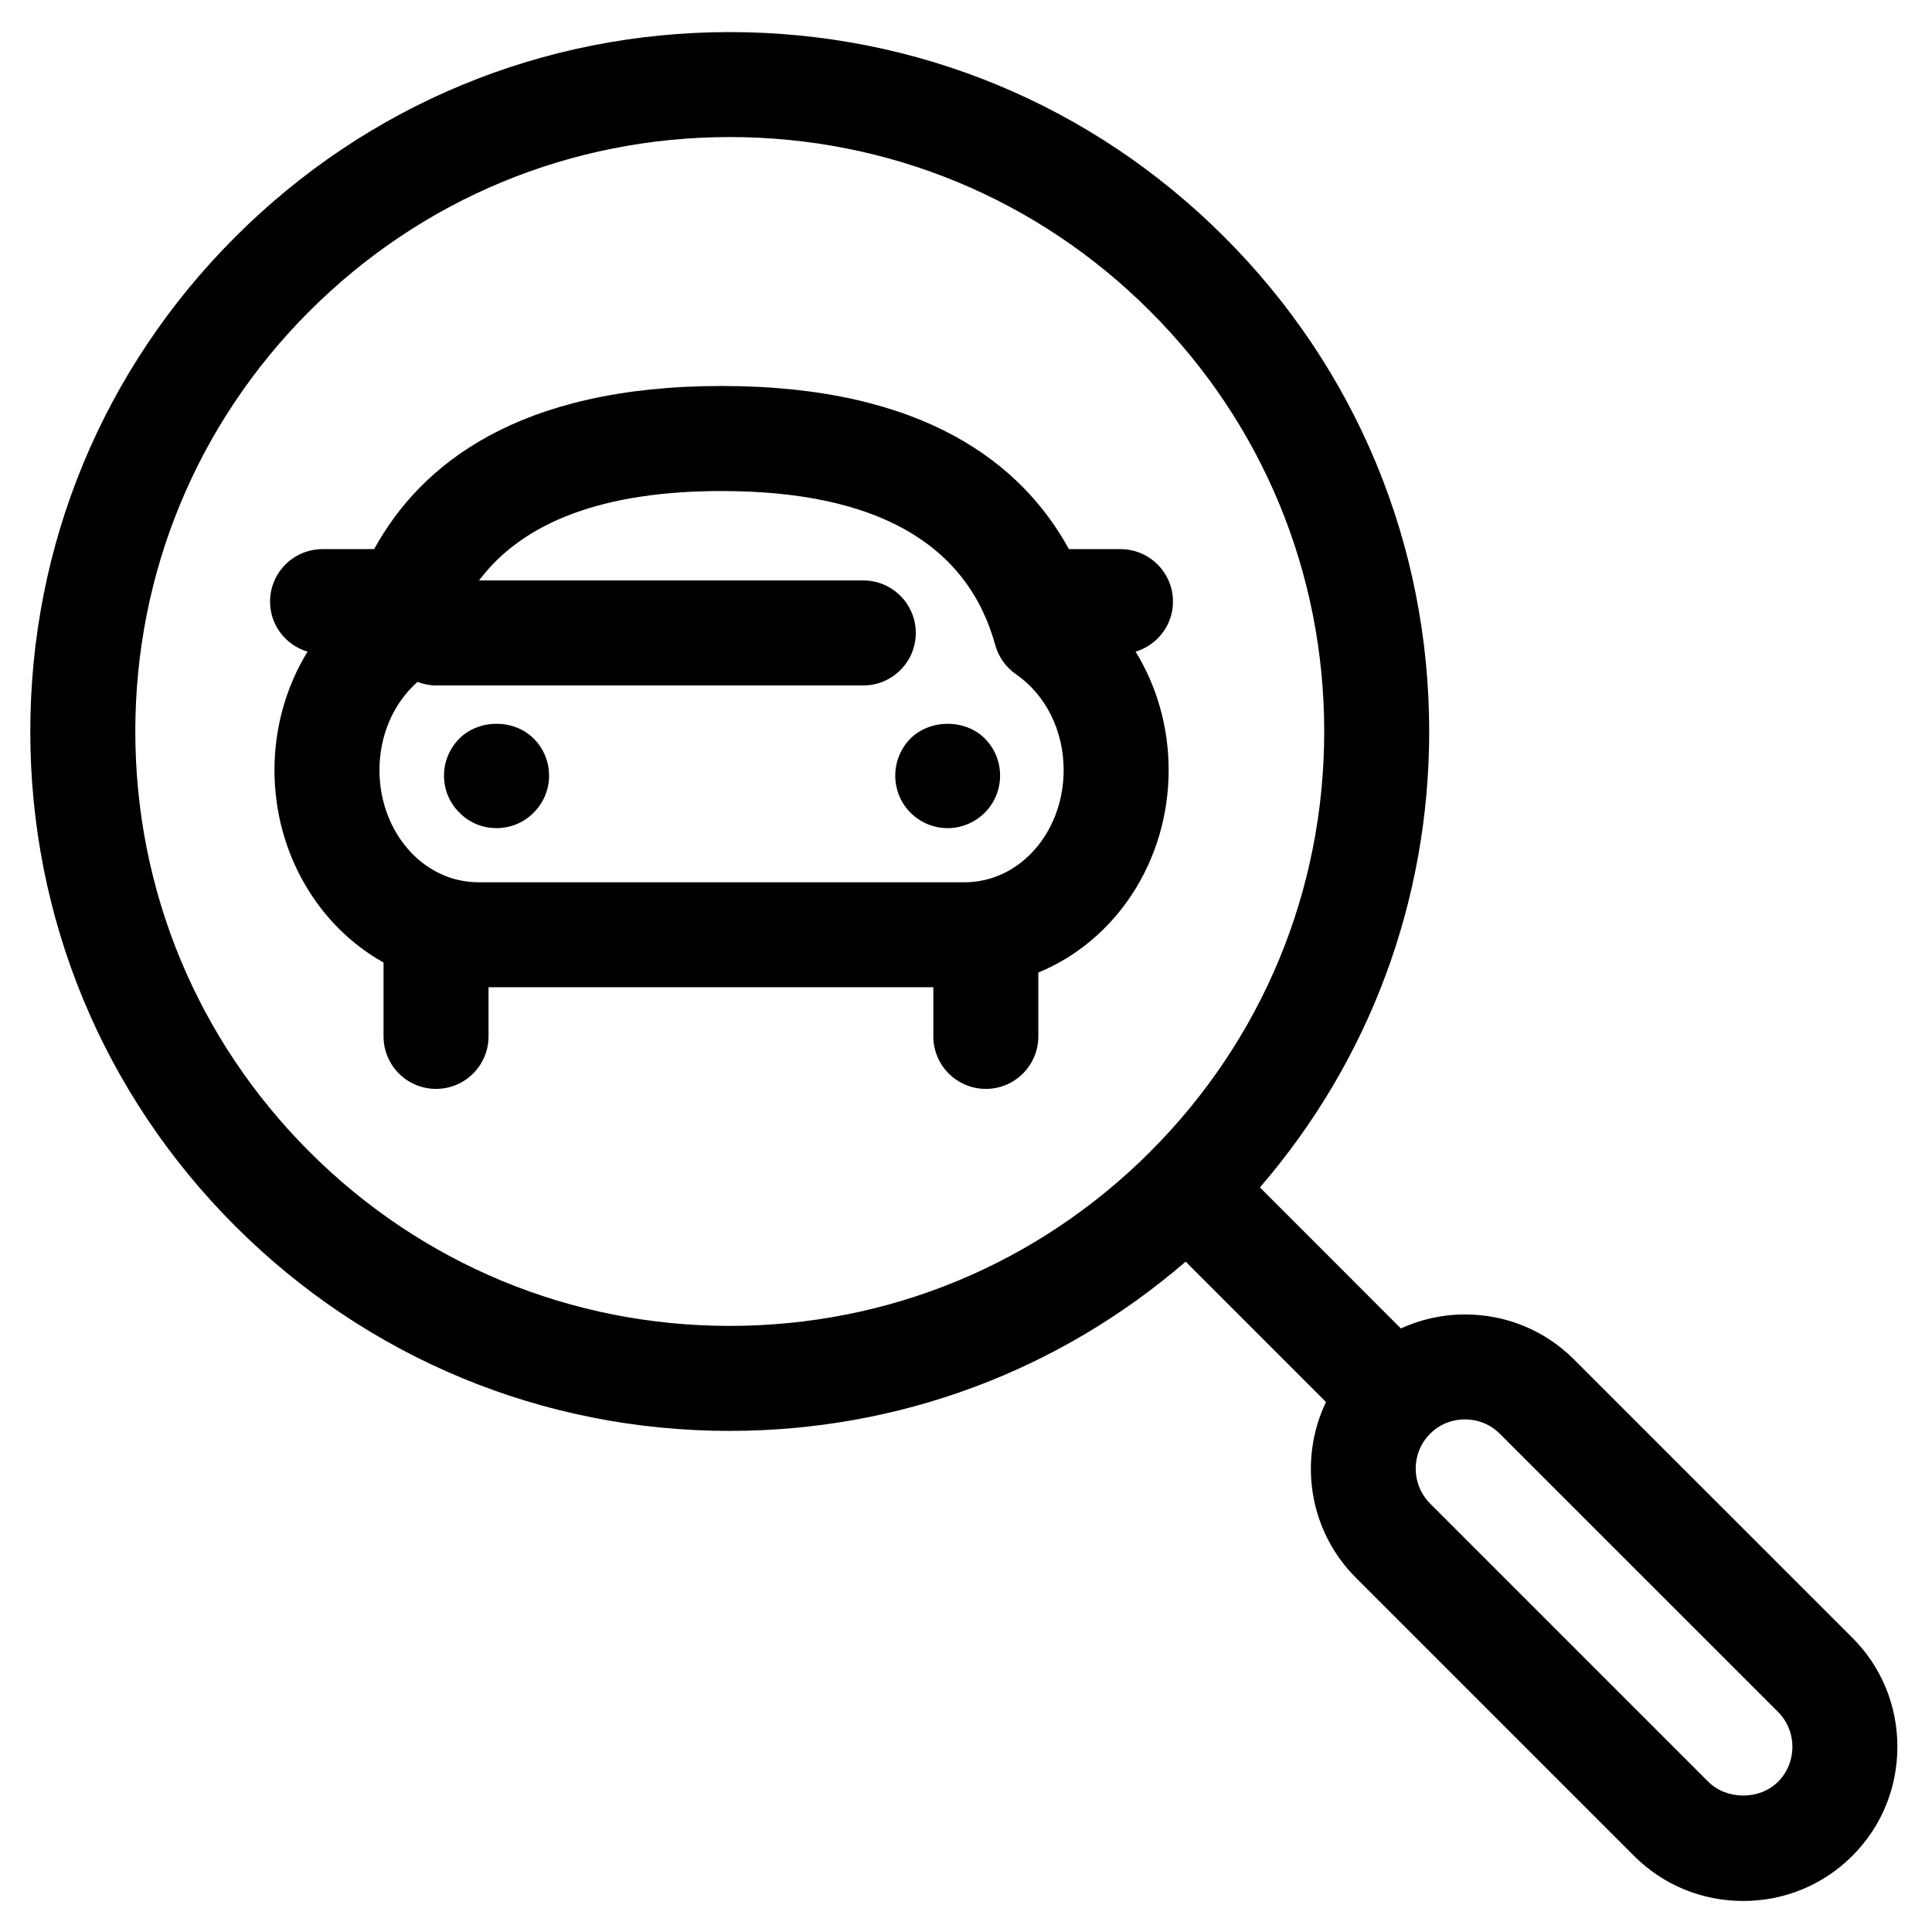
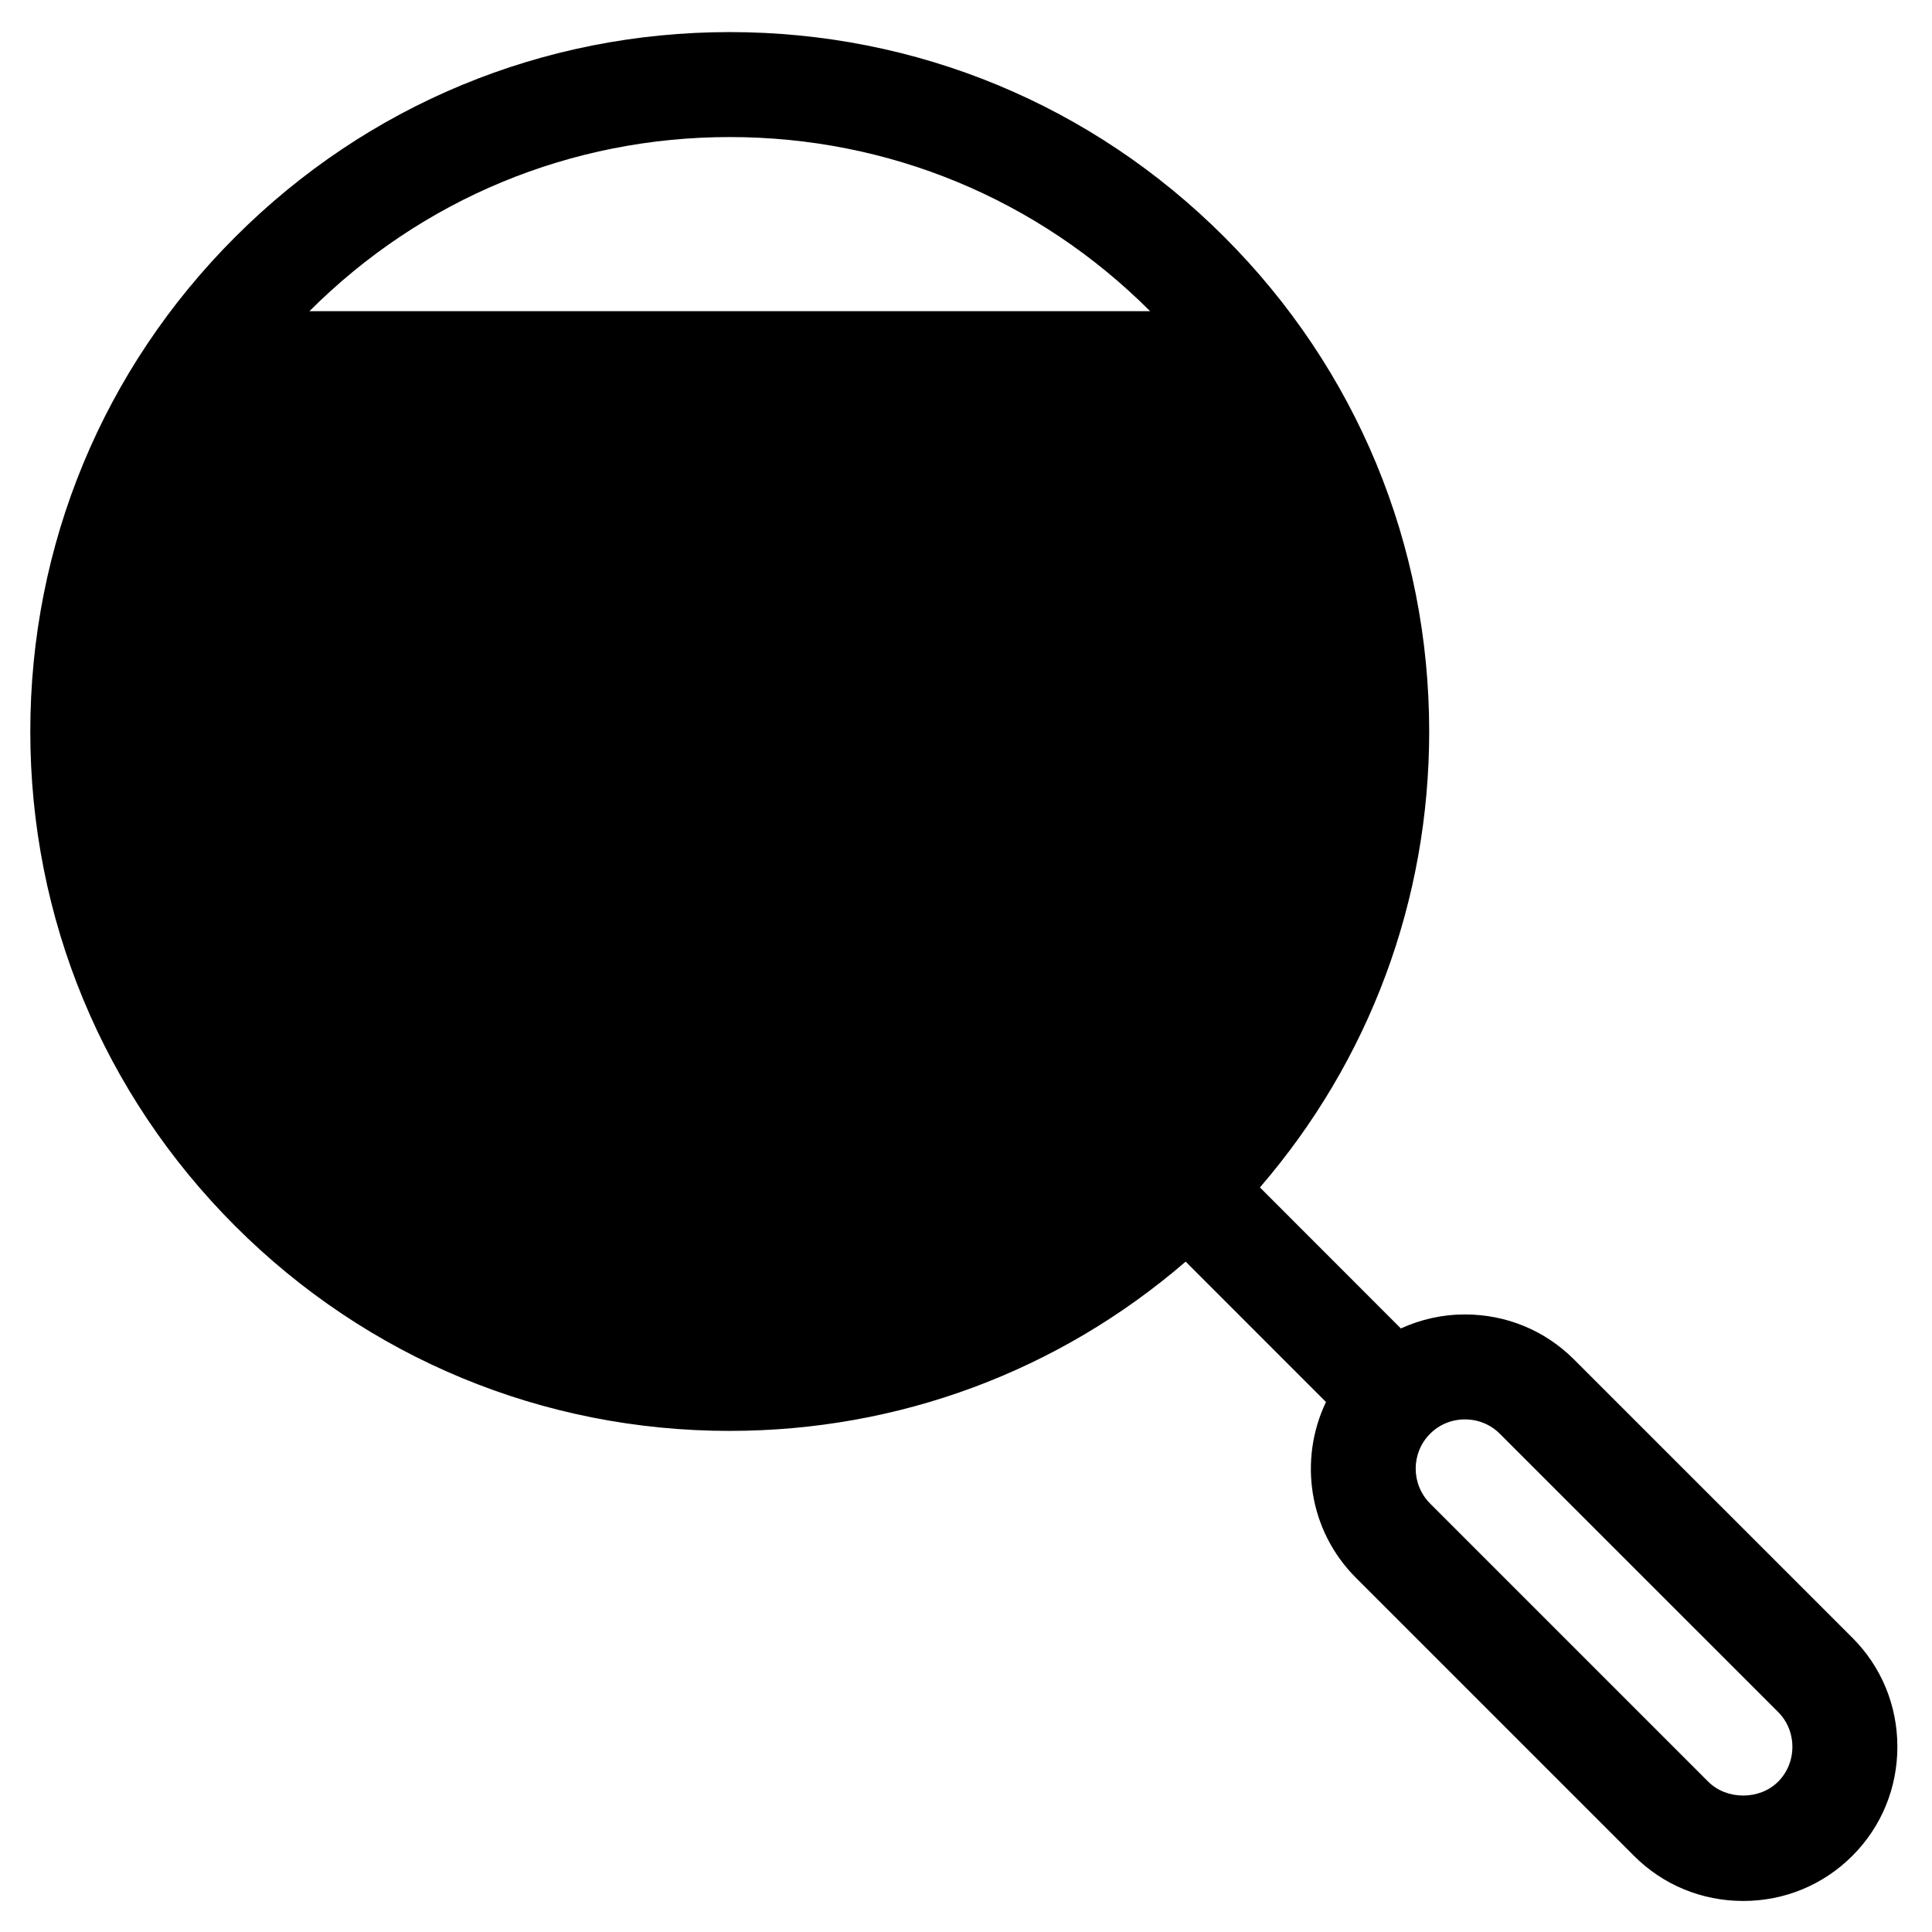
<svg xmlns="http://www.w3.org/2000/svg" fill="#000000" width="800px" height="800px" version="1.1" viewBox="144 144 512 512">
  <g>
    <path d="m245.64 399.08v19.57c0 7.691 6.227 13.918 13.918 13.918 7.68 0 13.906-6.227 13.906-13.918v-13.023h117.88v13.023c0 7.691 6.227 13.918 13.918 13.918 7.68 0 13.906-6.227 13.906-13.918v-16.914c20.387-8.359 34.535-29.383 34.535-53.664 0-11.355-3.121-22.191-8.758-31.379 5.719-1.734 9.906-6.977 9.906-13.25 0-7.691-6.227-13.918-13.918-13.918h-13.66c-12.328-22.484-38.234-43.234-92.043-43.234-53.832 0-79.746 20.75-92.074 43.234h-13.668c-7.691 0-13.918 6.227-13.918 13.918 0 6.285 4.195 11.539 9.926 13.258-5.625 9.191-8.758 20.016-8.758 31.367 0 22.012 11.605 41.348 28.906 51.012zm89.59-124.95c40.66 0 65.051 13.727 72.516 40.797 0.863 3.144 2.812 5.891 5.492 7.75 7.918 5.469 12.641 14.977 12.641 25.402 0 15.234-10.027 27.93-23.367 29.555-0.906 0.117-1.816 0.184-2.746 0.184l-129.09-0.004c-0.93 0-1.84-0.066-2.789-0.184-13.297-1.621-23.324-14.316-23.324-29.555 0-9.246 3.719-17.734 10.078-23.367 1.535 0.582 3.18 0.941 4.922 0.941h113.21c7.691 0 13.918-6.227 13.918-13.906 0-7.691-6.227-13.918-13.918-13.918h-101.82c11.809-15.73 33.305-23.695 64.277-23.695z" />
    <path d="m265.76 339.71c-2.598 2.551-4.098 6.152-4.098 9.805 0 3.766 1.449 7.246 4.098 9.848 2.609 2.656 6.102 4.098 9.805 4.098 3.766 0 7.246-1.441 9.848-4.098 2.656-2.609 4.098-6.141 4.098-9.848 0-3.652-1.496-7.258-4.098-9.805-5.195-5.199-14.441-5.199-19.652 0z" />
-     <path d="m381.25 349.52c0 3.711 1.441 7.246 4.035 9.848 2.656 2.656 6.152 4.098 9.859 4.098 3.711 0 7.191-1.496 9.848-4.098 2.609-2.656 4.043-6.141 4.043-9.848 0-3.652-1.441-7.203-4.043-9.805-5.199-5.199-14.445-5.199-19.715 0-2.535 2.547-4.027 6.152-4.027 9.805z" />
-     <path d="m337.39 523.2c44.844 0 87.219-15.863 120.82-44.855l37.188 37.199c-7.269 15.203-4.652 33.988 7.918 46.57l73.734 73.734c7.699 7.699 17.973 11.926 28.918 11.926 10.945 0 21.203-4.242 28.906-11.938 7.711-7.699 11.949-17.973 11.949-28.918 0-10.957-4.242-21.227-11.949-28.918l-73.73-73.711c-7.699-7.711-17.973-11.949-28.918-11.949-5.969 0-11.719 1.305-16.984 3.711l-37.348-37.371c28.988-33.605 44.855-75.988 44.855-120.82 0-49.512-19.277-96.055-54.297-131.06-35.012-35.012-81.551-54.297-131.06-54.297-49.508 0-96.043 19.277-131.06 54.297-35.012 35-54.305 81.547-54.305 131.06 0 49.5 19.289 96.055 54.297 131.06 35.02 35.004 81.559 54.285 131.06 54.285zm204.08 0.762 73.734 73.723c2.453 2.441 3.797 5.731 3.797 9.246s-1.352 6.805-3.797 9.246c-4.887 4.887-13.602 4.879-18.492 0l-73.715-73.719c-5.094-5.106-5.106-13.41 0-18.504 2.441-2.453 5.719-3.797 9.234-3.797 3.508 0.004 6.789 1.344 9.238 3.805zm-315.46-297.5c29.758-29.758 69.316-46.141 111.39-46.141s81.629 16.383 111.39 46.141c29.758 29.746 46.141 69.316 46.141 111.39 0 42.066-16.371 81.617-46.117 111.36 0 0.012-0.012 0.012-0.023 0.023 0 0-0.012 0.012-0.012 0.023-29.758 29.734-69.316 46.117-111.39 46.117-42.07 0-81.629-16.383-111.38-46.141-29.758-29.746-46.152-69.309-46.152-111.39 0-42.082 16.395-81.637 46.152-111.39z" />
+     <path d="m337.39 523.2c44.844 0 87.219-15.863 120.82-44.855l37.188 37.199c-7.269 15.203-4.652 33.988 7.918 46.57l73.734 73.734c7.699 7.699 17.973 11.926 28.918 11.926 10.945 0 21.203-4.242 28.906-11.938 7.711-7.699 11.949-17.973 11.949-28.918 0-10.957-4.242-21.227-11.949-28.918l-73.73-73.711c-7.699-7.711-17.973-11.949-28.918-11.949-5.969 0-11.719 1.305-16.984 3.711l-37.348-37.371c28.988-33.605 44.855-75.988 44.855-120.82 0-49.512-19.277-96.055-54.297-131.06-35.012-35.012-81.551-54.297-131.06-54.297-49.508 0-96.043 19.277-131.06 54.297-35.012 35-54.305 81.547-54.305 131.06 0 49.5 19.289 96.055 54.297 131.06 35.02 35.004 81.559 54.285 131.06 54.285zm204.08 0.762 73.734 73.723c2.453 2.441 3.797 5.731 3.797 9.246s-1.352 6.805-3.797 9.246c-4.887 4.887-13.602 4.879-18.492 0l-73.715-73.719c-5.094-5.106-5.106-13.41 0-18.504 2.441-2.453 5.719-3.797 9.234-3.797 3.508 0.004 6.789 1.344 9.238 3.805zm-315.46-297.5c29.758-29.758 69.316-46.141 111.39-46.141s81.629 16.383 111.39 46.141z" />
  </g>
</svg>